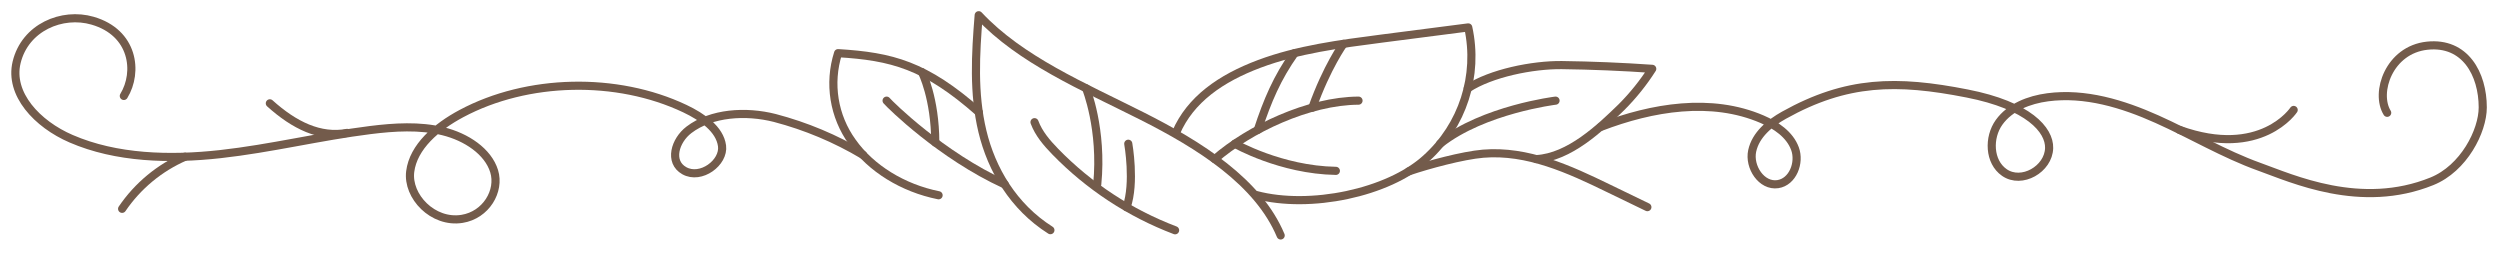
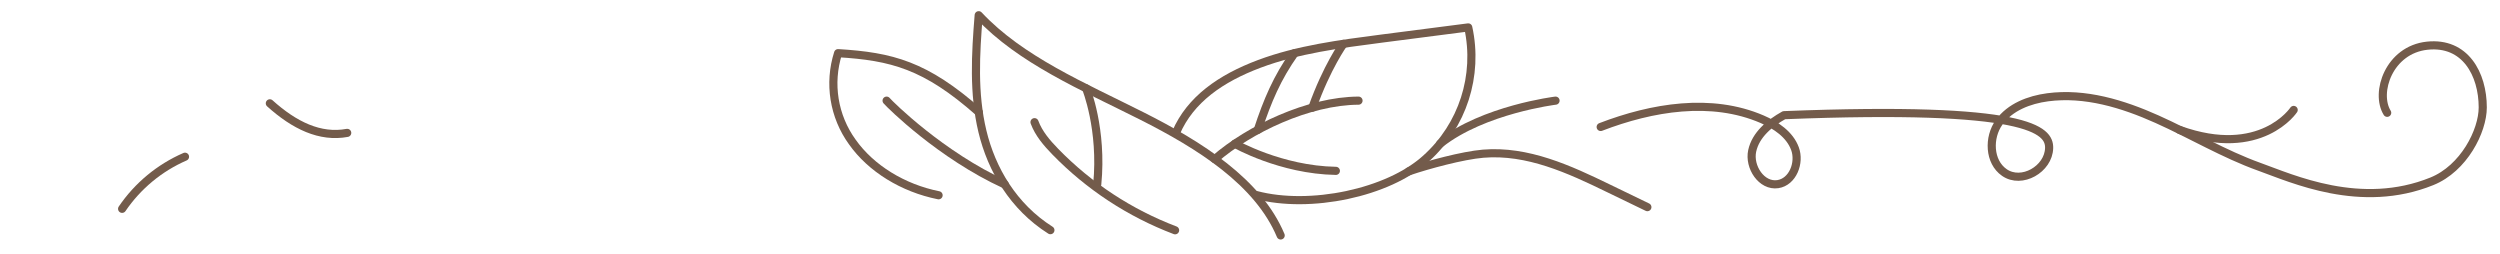
<svg xmlns="http://www.w3.org/2000/svg" viewBox="0 0 921.77 93.49" data-guides="{&quot;vertical&quot;:[],&quot;horizontal&quot;:[]}">
  <defs />
  <path fill="none" stroke="#735b4b" fill-opacity="1" stroke-width="3" stroke-opacity="1" color="rgb(51, 51, 51)" stroke-linecap="round" stroke-linejoin="round" class="cls-1" id="tSvgefb430f25c" title="Path 1" d="M433.629 48.877C438.899 36.678 450.128 28.878 464.298 23.559C478.467 18.239 494.016 16.229 509.355 14.239C520.021 12.863 530.687 11.486 541.353 10.109C545.25 27.858 539.299 46.331 525.774 58.467C511.775 71.186 482.897 77.135 463.158 71.896" />
-   <path fill="none" stroke="#735b4b" fill-opacity="1" stroke-width="3" stroke-opacity="1" color="rgb(51, 51, 51)" stroke-linecap="round" stroke-linejoin="round" class="cls-1" id="tSvg981132d333" title="Path 2" d="M541.173 32.598C549.712 26.998 564.991 23.879 575.861 23.999C586.987 24.145 598.096 24.605 609.189 25.378C605.937 30.483 602.138 35.217 597.86 39.498C589.99 47.177 578.591 57.996 566.491 58.666" />
  <path fill="none" stroke="#735b4b" fill-opacity="1" stroke-width="3" stroke-opacity="1" color="rgb(51, 51, 51)" stroke-linecap="round" stroke-linejoin="round" class="cls-1" id="tSvg7d7170cfe7" title="Path 3" d="M447.899 58.666C460.668 47.597 482.486 37.208 500.895 37.108" />
  <path fill="none" stroke="#735b4b" fill-opacity="1" stroke-width="3" stroke-opacity="1" color="rgb(51, 51, 51)" stroke-linecap="round" stroke-linejoin="round" class="cls-1" id="tSvg551e654b86" title="Path 4" d="M387.292 84.865C373.623 76.225 365.594 62.476 362.224 48.427C358.854 34.378 359.704 19.899 360.854 5.61C376.273 22.109 399.442 31.898 420.9 42.707C442.359 53.517 463.898 67.046 472.197 86.815" />
  <path fill="none" stroke="#735b4b" fill-opacity="1" stroke-width="3" stroke-opacity="1" color="rgb(51, 51, 51)" stroke-linecap="round" stroke-linejoin="round" class="cls-1" id="tSvga5de41058a" title="Path 5" d="M360.884 41.347C341.225 23.999 328.786 20.809 309.007 19.599C305.461 30.733 307.409 42.889 314.257 52.357C321.146 62.096 332.896 69.356 346.065 71.996" />
  <path fill="none" stroke="#735b4b" fill-opacity="1" stroke-width="3" stroke-opacity="1" color="rgb(51, 51, 51)" stroke-linecap="round" stroke-linejoin="round" class="cls-1" id="tSvg648f716e5b" title="Path 6" d="M519.444 63.176C526.444 60.786 539.313 57.297 546.843 56.667C563.222 55.297 578.701 62.456 592.93 69.376C597.753 71.709 602.576 74.042 607.399 76.375" />
-   <path fill="none" stroke="#735b4b" fill-opacity="1" stroke-width="3" stroke-opacity="1" color="rgb(51, 51, 51)" stroke-linecap="round" stroke-linejoin="round" class="cls-1" id="tSvg13e5cd3832c" title="Path 7" d="M318.256 57.157C308.091 51.098 297.125 46.5 285.678 43.497C275.009 40.778 262.27 41.568 254.01 47.877C248.871 51.797 246.521 59.676 252.28 62.926C258.42 66.396 267.039 59.926 266.219 53.777C265.4 47.627 258.95 43.107 252.5 40.048C227.392 28.158 194.444 28.888 170.125 41.877C160.886 46.807 152.406 54.137 151.246 63.246C150.087 72.356 159.596 82.425 170.365 80.695C179.215 79.275 184.434 70.416 182.195 63.126C179.955 55.837 171.955 50.497 163.316 48.377C154.676 46.257 145.417 46.847 136.507 47.957C117.938 50.277 99.82 54.767 81.211 56.827C62.602 58.886 42.863 58.356 26.214 51.147C13.675 45.737 3.325 34.638 6.125 22.999C9.245 10.069 22.914 4.38 34.123 7.63C49.243 11.999 51.083 26.498 45.653 35.378" />
  <path fill="none" stroke="#735b4b" fill-opacity="1" stroke-width="3" stroke-opacity="1" color="rgb(51, 51, 51)" stroke-linecap="round" stroke-linejoin="round" class="cls-1" id="tSvg1843d836da5" title="Path 8" d="M68.211 57.786C58.822 61.87 50.782 68.53 45.023 76.995" />
  <path fill="none" stroke="#735b4b" fill-opacity="1" stroke-width="3" stroke-opacity="1" color="rgb(51, 51, 51)" stroke-linecap="round" stroke-linejoin="round" class="cls-1" id="tSvg635253f62" title="Path 9" d="M128.018 48.997C118.018 50.857 108.529 46.237 99.49 38.098" />
-   <path fill="none" stroke="#735b4b" fill-opacity="1" stroke-width="3" stroke-opacity="1" color="rgb(51, 51, 51)" stroke-linecap="round" stroke-linejoin="round" class="cls-1" id="tSvg567a02acc6" title="Path 10" d="M590.18 46.817C609.179 39.518 631.008 35.888 649.716 43.967C654.826 46.167 659.876 49.567 661.816 54.787C663.756 60.006 660.986 67.086 655.496 67.896C649.496 68.786 644.767 61.556 646.047 55.627C647.327 49.697 652.486 45.417 657.786 42.467C680.885 29.588 699.323 29.358 725.282 34.468C747.961 38.898 755.71 47.897 755.53 54.597C755.33 62.366 745.391 68.066 739.011 63.596C733.341 59.656 733.061 50.697 737.091 45.087C741.121 39.478 748.15 36.778 755 35.868C768.759 34.048 782.629 38.268 795.288 43.937C807.947 49.607 819.976 56.807 832.975 61.476C845.175 65.846 870.423 77.475 896.662 66.846C908.411 62.096 915.41 48.337 915.41 39.598C915.41 27.348 908.971 15.339 894.912 16.849C880.852 18.359 875.583 34.158 880.173 41.587" />
+   <path fill="none" stroke="#735b4b" fill-opacity="1" stroke-width="3" stroke-opacity="1" color="rgb(51, 51, 51)" stroke-linecap="round" stroke-linejoin="round" class="cls-1" id="tSvg567a02acc6" title="Path 10" d="M590.18 46.817C609.179 39.518 631.008 35.888 649.716 43.967C654.826 46.167 659.876 49.567 661.816 54.787C663.756 60.006 660.986 67.086 655.496 67.896C649.496 68.786 644.767 61.556 646.047 55.627C647.327 49.697 652.486 45.417 657.786 42.467C747.961 38.898 755.71 47.897 755.53 54.597C755.33 62.366 745.391 68.066 739.011 63.596C733.341 59.656 733.061 50.697 737.091 45.087C741.121 39.478 748.15 36.778 755 35.868C768.759 34.048 782.629 38.268 795.288 43.937C807.947 49.607 819.976 56.807 832.975 61.476C845.175 65.846 870.423 77.475 896.662 66.846C908.411 62.096 915.41 48.337 915.41 39.598C915.41 27.348 908.971 15.339 894.912 16.849C880.852 18.359 875.583 34.158 880.173 41.587" />
  <path fill="none" stroke="#735b4b" fill-opacity="1" stroke-width="3" stroke-opacity="1" color="rgb(51, 51, 51)" stroke-linecap="round" stroke-linejoin="round" class="cls-1" id="tSvg1443674cdba" title="Path 11" d="M845.695 40.538C845.695 40.538 833.695 58.666 803.617 47.887" />
  <path fill="none" stroke="#735b4b" fill-opacity="1" stroke-width="3" stroke-opacity="1" color="rgb(51, 51, 51)" stroke-linecap="round" stroke-linejoin="round" class="cls-1" id="tSvgf7066c983e" title="Path 12" d="M381.433 45.047C382.973 49.227 385.972 52.707 389.082 55.907C401.515 68.686 416.598 78.584 433.269 84.905" />
  <path fill="none" stroke="#735b4b" fill-opacity="1" stroke-width="3" stroke-opacity="1" color="rgb(51, 51, 51)" stroke-linecap="round" stroke-linejoin="round" class="cls-1" id="tSvg8606d099ff" title="Path 13" d="M477.317 19.599C470.877 28.678 467.317 37.088 463.758 47.887" />
  <path fill="none" stroke="#735b4b" fill-opacity="1" stroke-width="3" stroke-opacity="1" color="rgb(51, 51, 51)" stroke-linecap="round" stroke-linejoin="round" class="cls-1" id="tSvgfb411006a" title="Path 14" d="M495.366 16.159C495.366 16.159 489.216 24.689 483.876 39.688" />
  <path fill="none" stroke="#735b4b" fill-opacity="1" stroke-width="3" stroke-opacity="1" color="rgb(51, 51, 51)" stroke-linecap="round" stroke-linejoin="round" class="cls-1" id="tSvg1444d6bcf73" title="Path 15" d="M400.451 32.578C400.451 32.578 406.561 47.577 404.561 67.976" />
-   <path fill="none" stroke="#735b4b" fill-opacity="1" stroke-width="3" stroke-opacity="1" color="rgb(51, 51, 51)" stroke-linecap="round" stroke-linejoin="round" class="cls-1" id="tSvg13d4a9624b8" title="Path 16" d="M416 52.997C416 52.997 418.56 67.436 415.38 76.385" />
  <path fill="none" stroke="#735b4b" fill-opacity="1" stroke-width="3" stroke-opacity="1" color="rgb(51, 51, 51)" stroke-linecap="round" stroke-linejoin="round" class="cls-1" id="tSvg193a22d38ec" title="Path 17" d="M455.298 52.997C455.298 52.997 472.217 62.666 492.546 62.996" />
  <path fill="none" stroke="#735b4b" fill-opacity="1" stroke-width="3" stroke-opacity="1" color="rgb(51, 51, 51)" stroke-linecap="round" stroke-linejoin="round" class="cls-1" id="tSvgbbb470d6cb" title="Path 18" d="M326.896 37.108C328.226 38.688 347.005 57.257 370.453 67.996" />
  <path fill="none" stroke="#735b4b" fill-opacity="1" stroke-width="3" stroke-opacity="1" color="rgb(51, 51, 51)" stroke-linecap="round" stroke-linejoin="round" class="cls-1" id="tSvg3be481e7f2" title="Path 19" d="M573.541 37.108C573.541 37.108 547.043 40.348 530.994 52.997" />
-   <path fill="none" stroke="#735b4b" fill-opacity="1" stroke-width="3" stroke-opacity="1" color="rgb(51, 51, 51)" stroke-linecap="round" stroke-linejoin="round" class="cls-1" id="tSvg6f98697765" title="Path 20" d="M339.935 26.608C339.935 26.608 344.805 36.068 344.845 52.547" />
</svg>